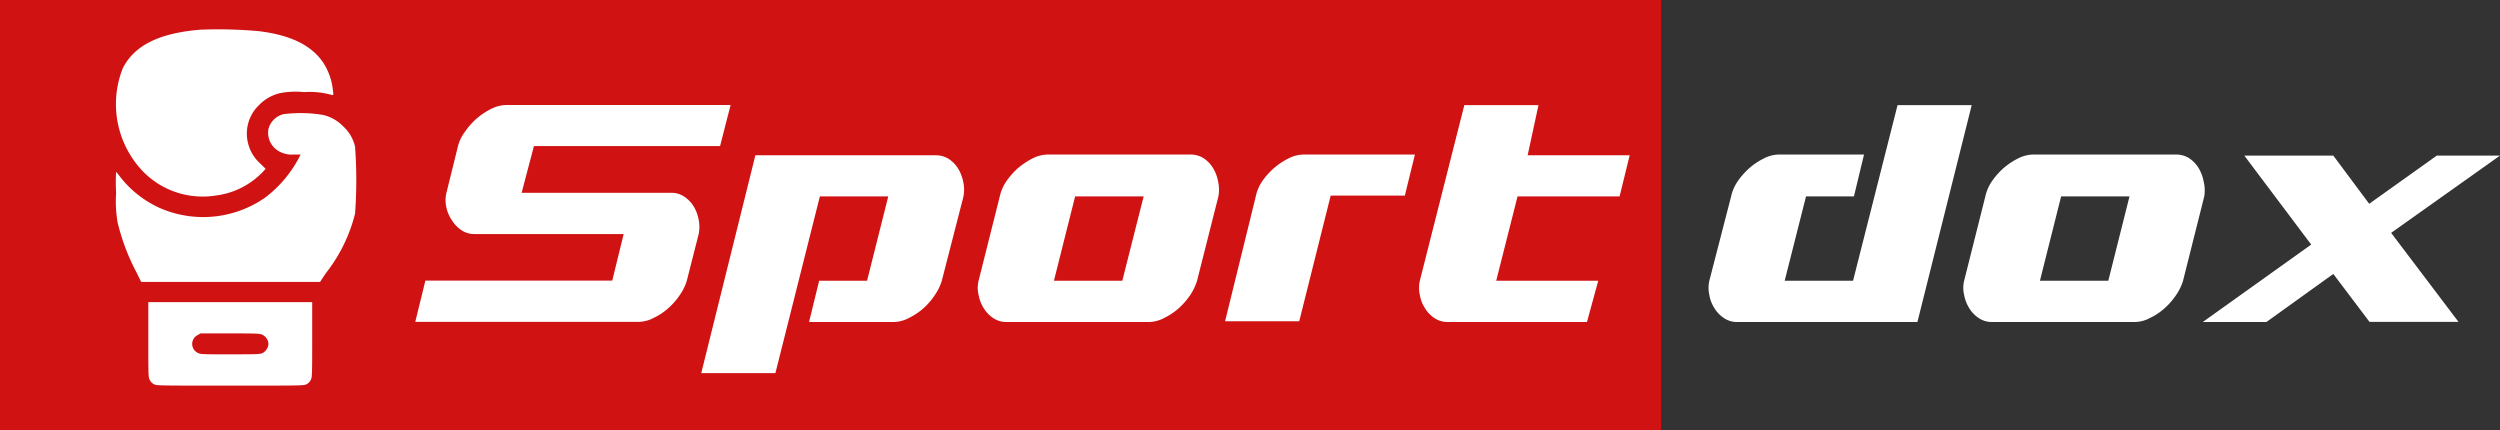
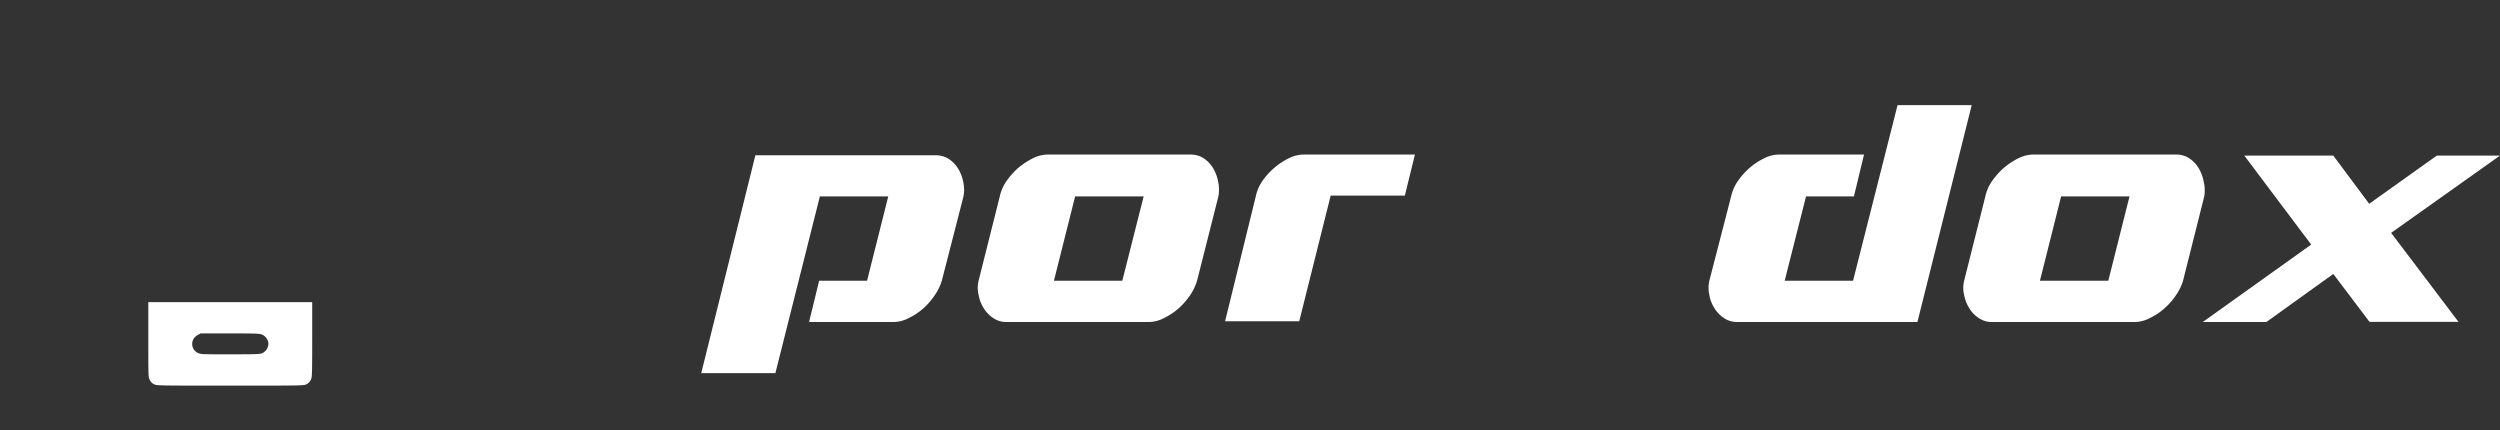
<svg xmlns="http://www.w3.org/2000/svg" id="Layer_1" data-name="Layer 1" viewBox="0 0 168.56 29">
  <rect x="0" y="0" width="168.56" height="29" fill="#333333" stroke="none" />
  <defs>
    <style>.cls-1{fill:#d01212;}.cls-2{fill:#fff;}</style>
  </defs>
-   <rect class="cls-1" width="112" height="29" />
-   <path class="cls-2" d="M42.05,15.78H32a1.53,1.53,0,0,1-.89-.26,2.15,2.15,0,0,1-.64-.67A2.35,2.35,0,0,1,30.1,14a2.16,2.16,0,0,1,0-1l.78-3.15a2.68,2.68,0,0,1,.45-.94,4.81,4.81,0,0,1,.79-.9,4.6,4.6,0,0,1,1-.67,2.33,2.33,0,0,1,1-.26H49.26l-.71,2.77H36L35.17,13H45.25a1.54,1.54,0,0,1,.9.27,2.09,2.09,0,0,1,.63.66,2.69,2.69,0,0,1,.33.9,2.46,2.46,0,0,1,0,.94l-.8,3.15a3.44,3.44,0,0,1-.46.95,4.65,4.65,0,0,1-.77.89,4.1,4.1,0,0,1-1,.67,2.22,2.22,0,0,1-1,.27H28l.68-2.78h12.6Z" />
  <path class="cls-2" d="M63.5,18.93a3.44,3.44,0,0,1-.46.95,4.59,4.59,0,0,1-.76.89,4.37,4.37,0,0,1-1,.67,2.22,2.22,0,0,1-1,.27H54.55l.68-2.78h3.23l1.43-5.69H55.28l-3,11.92h-5l3.65-14.69H63.09a1.61,1.61,0,0,1,.9.26,2.12,2.12,0,0,1,.63.67,2.72,2.72,0,0,1,.33.89,2.33,2.33,0,0,1,0,1Z" />
  <path class="cls-2" d="M82.15,13.24l-1.44,5.69a3.7,3.7,0,0,1-.45.95,5,5,0,0,1-.77.89,4.37,4.37,0,0,1-1,.67,2.22,2.22,0,0,1-1,.27H67.86a1.54,1.54,0,0,1-.9-.27,2.16,2.16,0,0,1-.64-.67,2.46,2.46,0,0,1-.34-.89,2,2,0,0,1,0-.95l1.43-5.69a2.93,2.93,0,0,1,.43-1,5,5,0,0,1,.78-.89,5.1,5.1,0,0,1,1-.67,2.34,2.34,0,0,1,1-.26h9.66a1.6,1.6,0,0,1,.89.26,2.12,2.12,0,0,1,.63.67,2.72,2.72,0,0,1,.33.89A2.52,2.52,0,0,1,82.15,13.24Zm-9.66,0-1.43,5.69h4.61l1.44-5.69Z" />
  <path class="cls-2" d="M84.67,13.24a2.89,2.89,0,0,1,.42-1,4.72,4.72,0,0,1,.79-.89,4.54,4.54,0,0,1,1-.67,2.27,2.27,0,0,1,1-.26H95.4l-.68,2.77h-5l-2.12,8.47h-5Z" />
-   <path class="cls-2" d="M107,21.71h-9.4a1.53,1.53,0,0,1-.89-.27,2.05,2.05,0,0,1-.64-.67,2.29,2.29,0,0,1-.34-.89,2.17,2.17,0,0,1,0-.95l3-11.84h5L103,10.47h6.88l-.68,2.77h-6.88l-1.44,5.69h6.88Z" />
  <path class="cls-2" d="M116.72,13.24a2.93,2.93,0,0,1,.43-1,5,5,0,0,1,.78-.89,4.54,4.54,0,0,1,1-.67,2.27,2.27,0,0,1,1-.26h5.75L125,13.24h-3.23l-1.44,5.69h4.61l3-11.84h5l-3.66,14.62H117.12a1.53,1.53,0,0,1-.89-.27,2.05,2.05,0,0,1-.64-.67,2.29,2.29,0,0,1-.34-.89,2.17,2.17,0,0,1,0-.95Z" />
  <path class="cls-2" d="M148.62,13.24l-1.43,5.69a3.44,3.44,0,0,1-.46.95,4.65,4.65,0,0,1-.77.89,4.1,4.1,0,0,1-1,.67,2.22,2.22,0,0,1-1,.27h-9.66a1.53,1.53,0,0,1-.89-.27,2.05,2.05,0,0,1-.64-.67,2.46,2.46,0,0,1-.34-.89,2,2,0,0,1,0-.95l1.43-5.69a2.93,2.93,0,0,1,.43-1,5,5,0,0,1,.78-.89,4.8,4.8,0,0,1,1-.67,2.34,2.34,0,0,1,1-.26h9.65a1.61,1.61,0,0,1,.9.26,2.12,2.12,0,0,1,.63.67,2.72,2.72,0,0,1,.33.89A2.52,2.52,0,0,1,148.62,13.24Zm-9.65,0-1.43,5.69h4.61l1.43-5.69Z" />
  <path class="cls-2" d="M152.81,21.71h-4.29l7.31-5.22-4.51-6h6l2.42,3.25,4.56-3.25h4.26l-7.34,5.21,4.54,6h-6l-2.44-3.23Z" />
-   <path class="cls-2" d="M13.54,2c-2.78.22-4.48,1.05-5.26,2.6a6.56,6.56,0,0,0,1.4,7,5.62,5.62,0,0,0,4.89,1.58,5.29,5.29,0,0,0,3.16-1.6l.18-.2L17.52,11a2.68,2.68,0,0,1-.79-1.32,2.66,2.66,0,0,1,.76-2.62,2.89,2.89,0,0,1,1.39-.78,5.5,5.5,0,0,1,1.62-.07,5.52,5.52,0,0,1,1.9.2c.08,0,.09,0,.05-.29A4.21,4.21,0,0,0,22,4.58c-.71-1.38-2.21-2.2-4.56-2.48A31.08,31.08,0,0,0,13.54,2Z" />
-   <path class="cls-2" d="M19.1,7.7a1.39,1.39,0,0,0-1,1A1.43,1.43,0,0,0,19,10.29a1.61,1.61,0,0,0,.74.13h.53l-.13.25a8.11,8.11,0,0,1-2.26,2.65,7.3,7.3,0,0,1-7.16.68,7.13,7.13,0,0,1-2.56-2c-.15-.2-.3-.38-.33-.41a11.21,11.21,0,0,0,0,1.41A8.37,8.37,0,0,0,7.93,15a14.27,14.27,0,0,0,1.26,3.34l.33.67H21.58l.36-.55a10.69,10.69,0,0,0,2-4.06,30.84,30.84,0,0,0,0-4.51,2.66,2.66,0,0,0-.81-1.38,2.73,2.73,0,0,0-1.35-.76A9.1,9.1,0,0,0,19.1,7.7Z" />
  <path class="cls-2" d="M10,22.9c0,2.45,0,2.55.1,2.72a.63.63,0,0,0,.29.29c.19.09.28.09,5.14.09s4.94,0,5.13-.09a.63.63,0,0,0,.29-.29c.09-.17.1-.27.1-2.72V20.37H10Zm7.71-.32a.72.72,0,0,1,.39.61.75.75,0,0,1-.39.61c-.18.08-.28.09-2.19.09s-2,0-2.19-.1a.67.67,0,0,1,0-1.2l.19-.11h2C17.43,22.48,17.53,22.49,17.71,22.58Z" />
</svg>